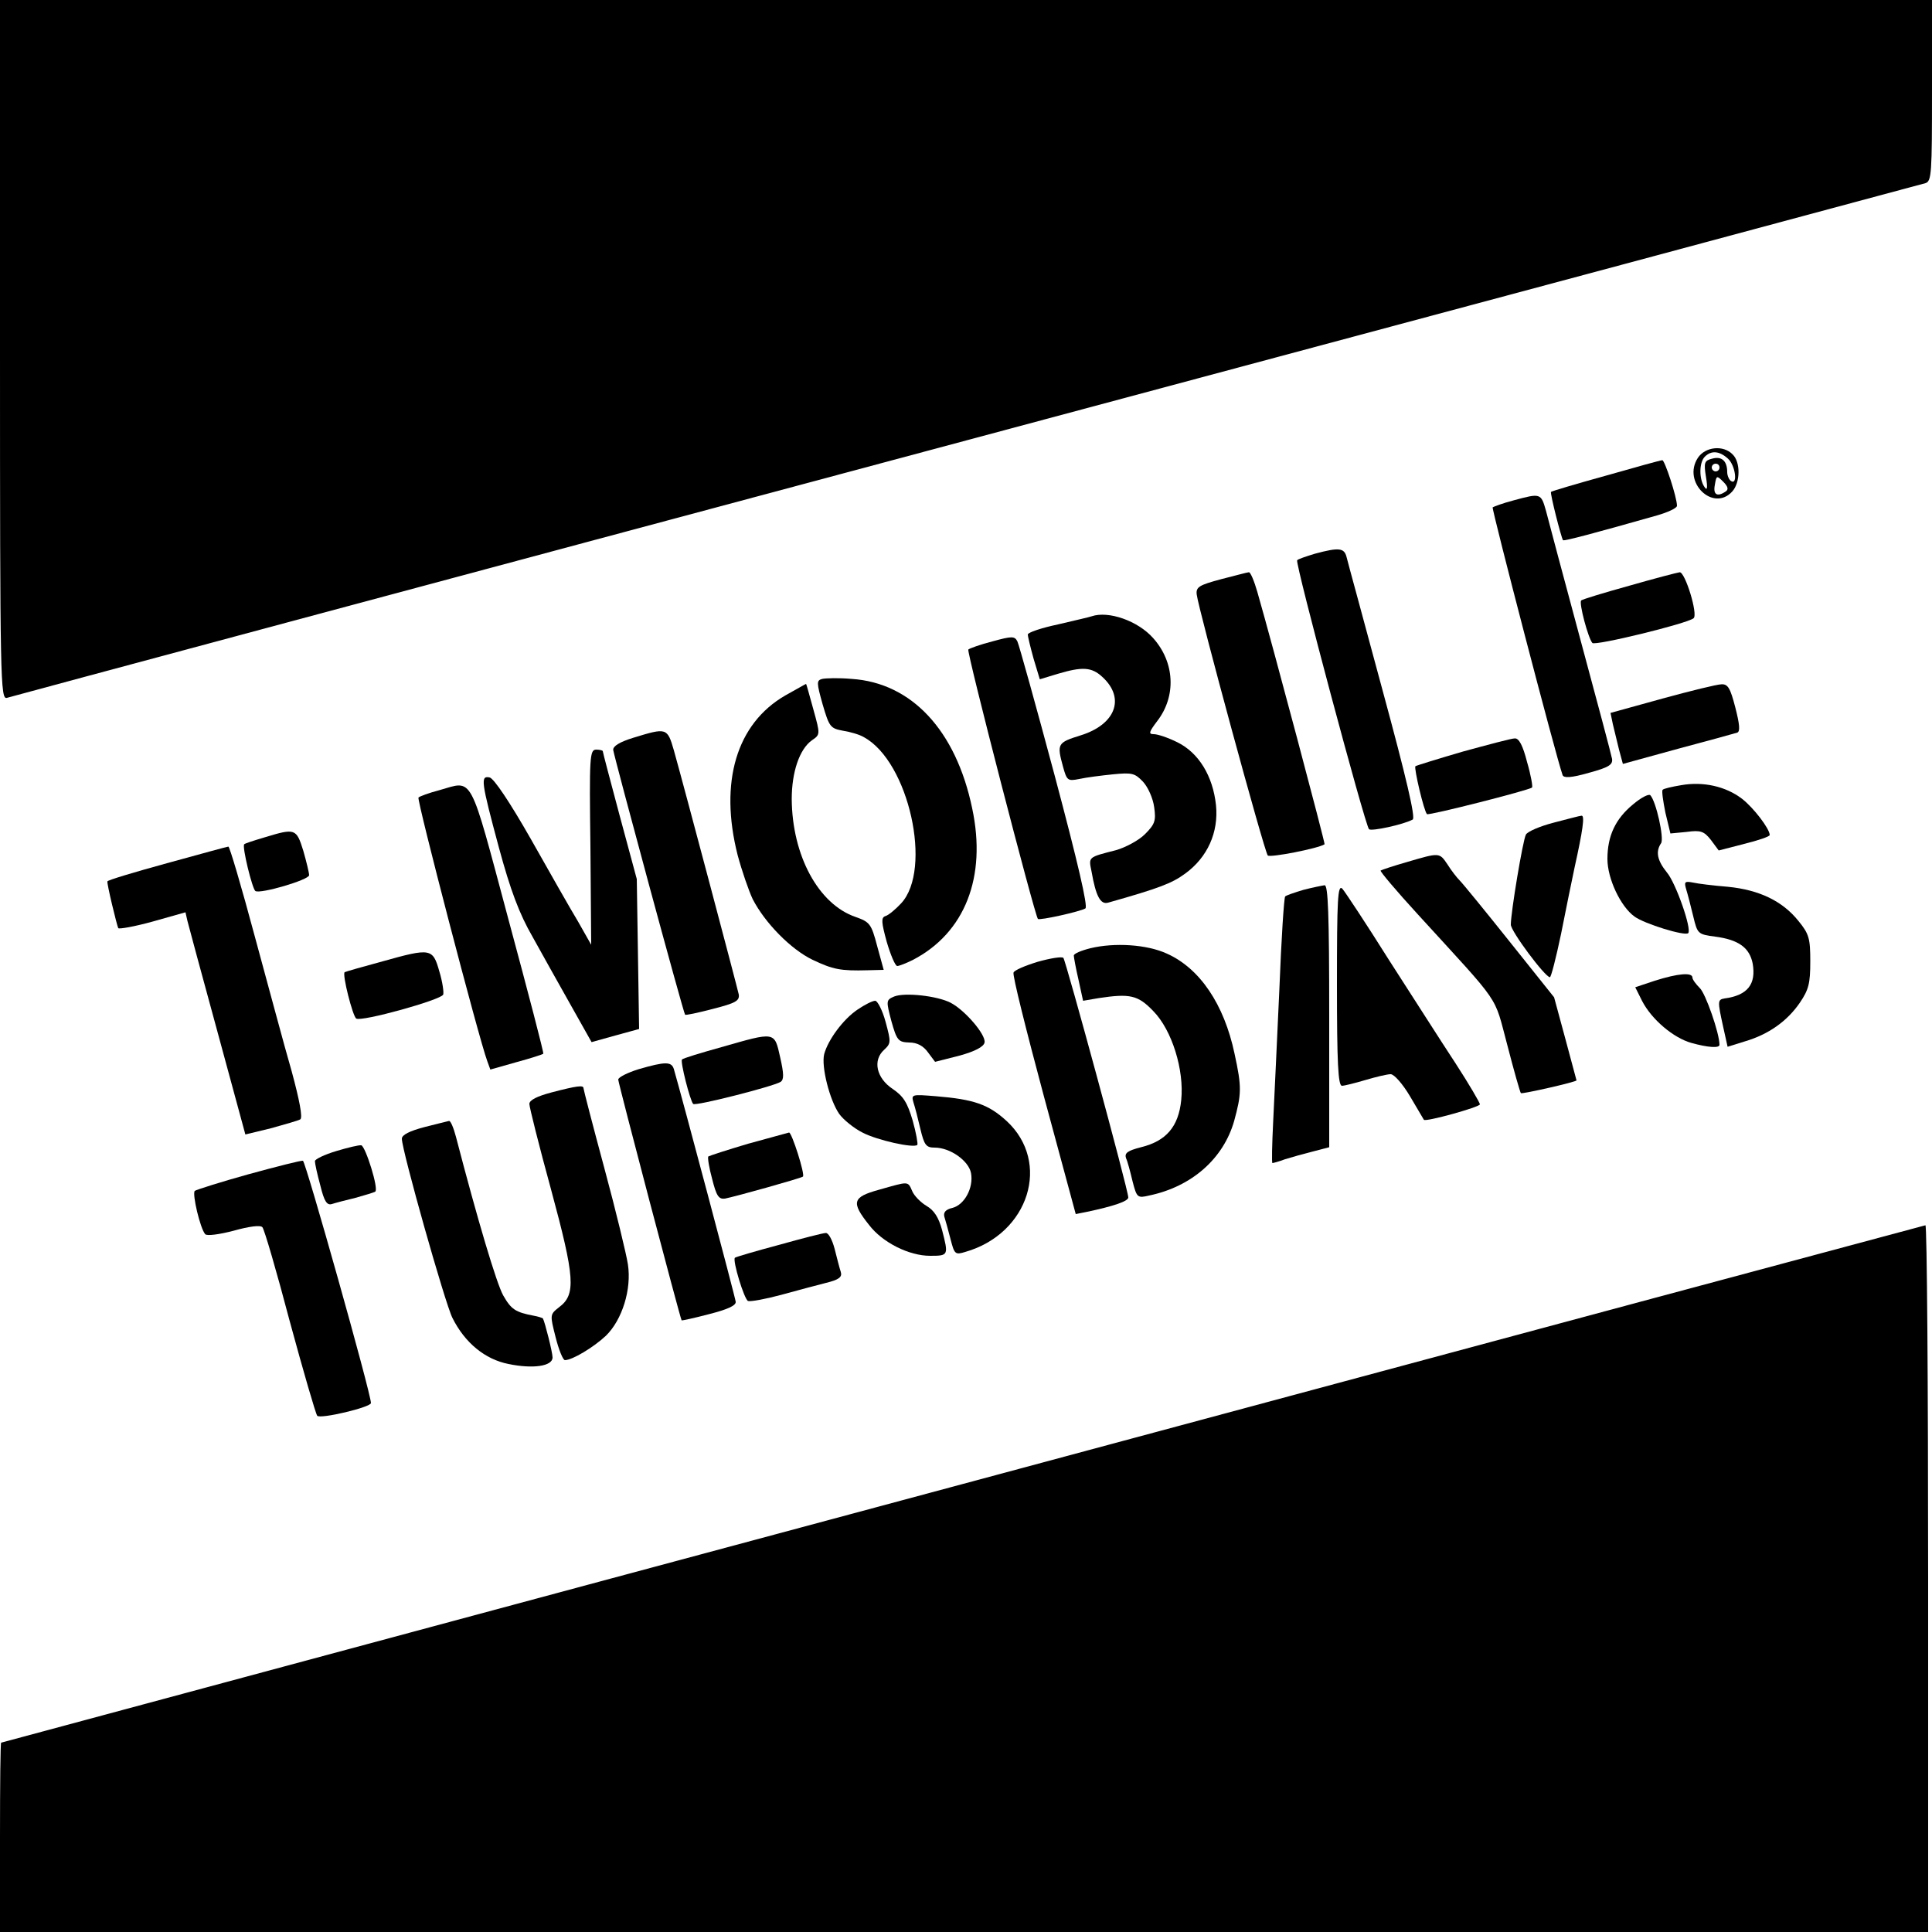
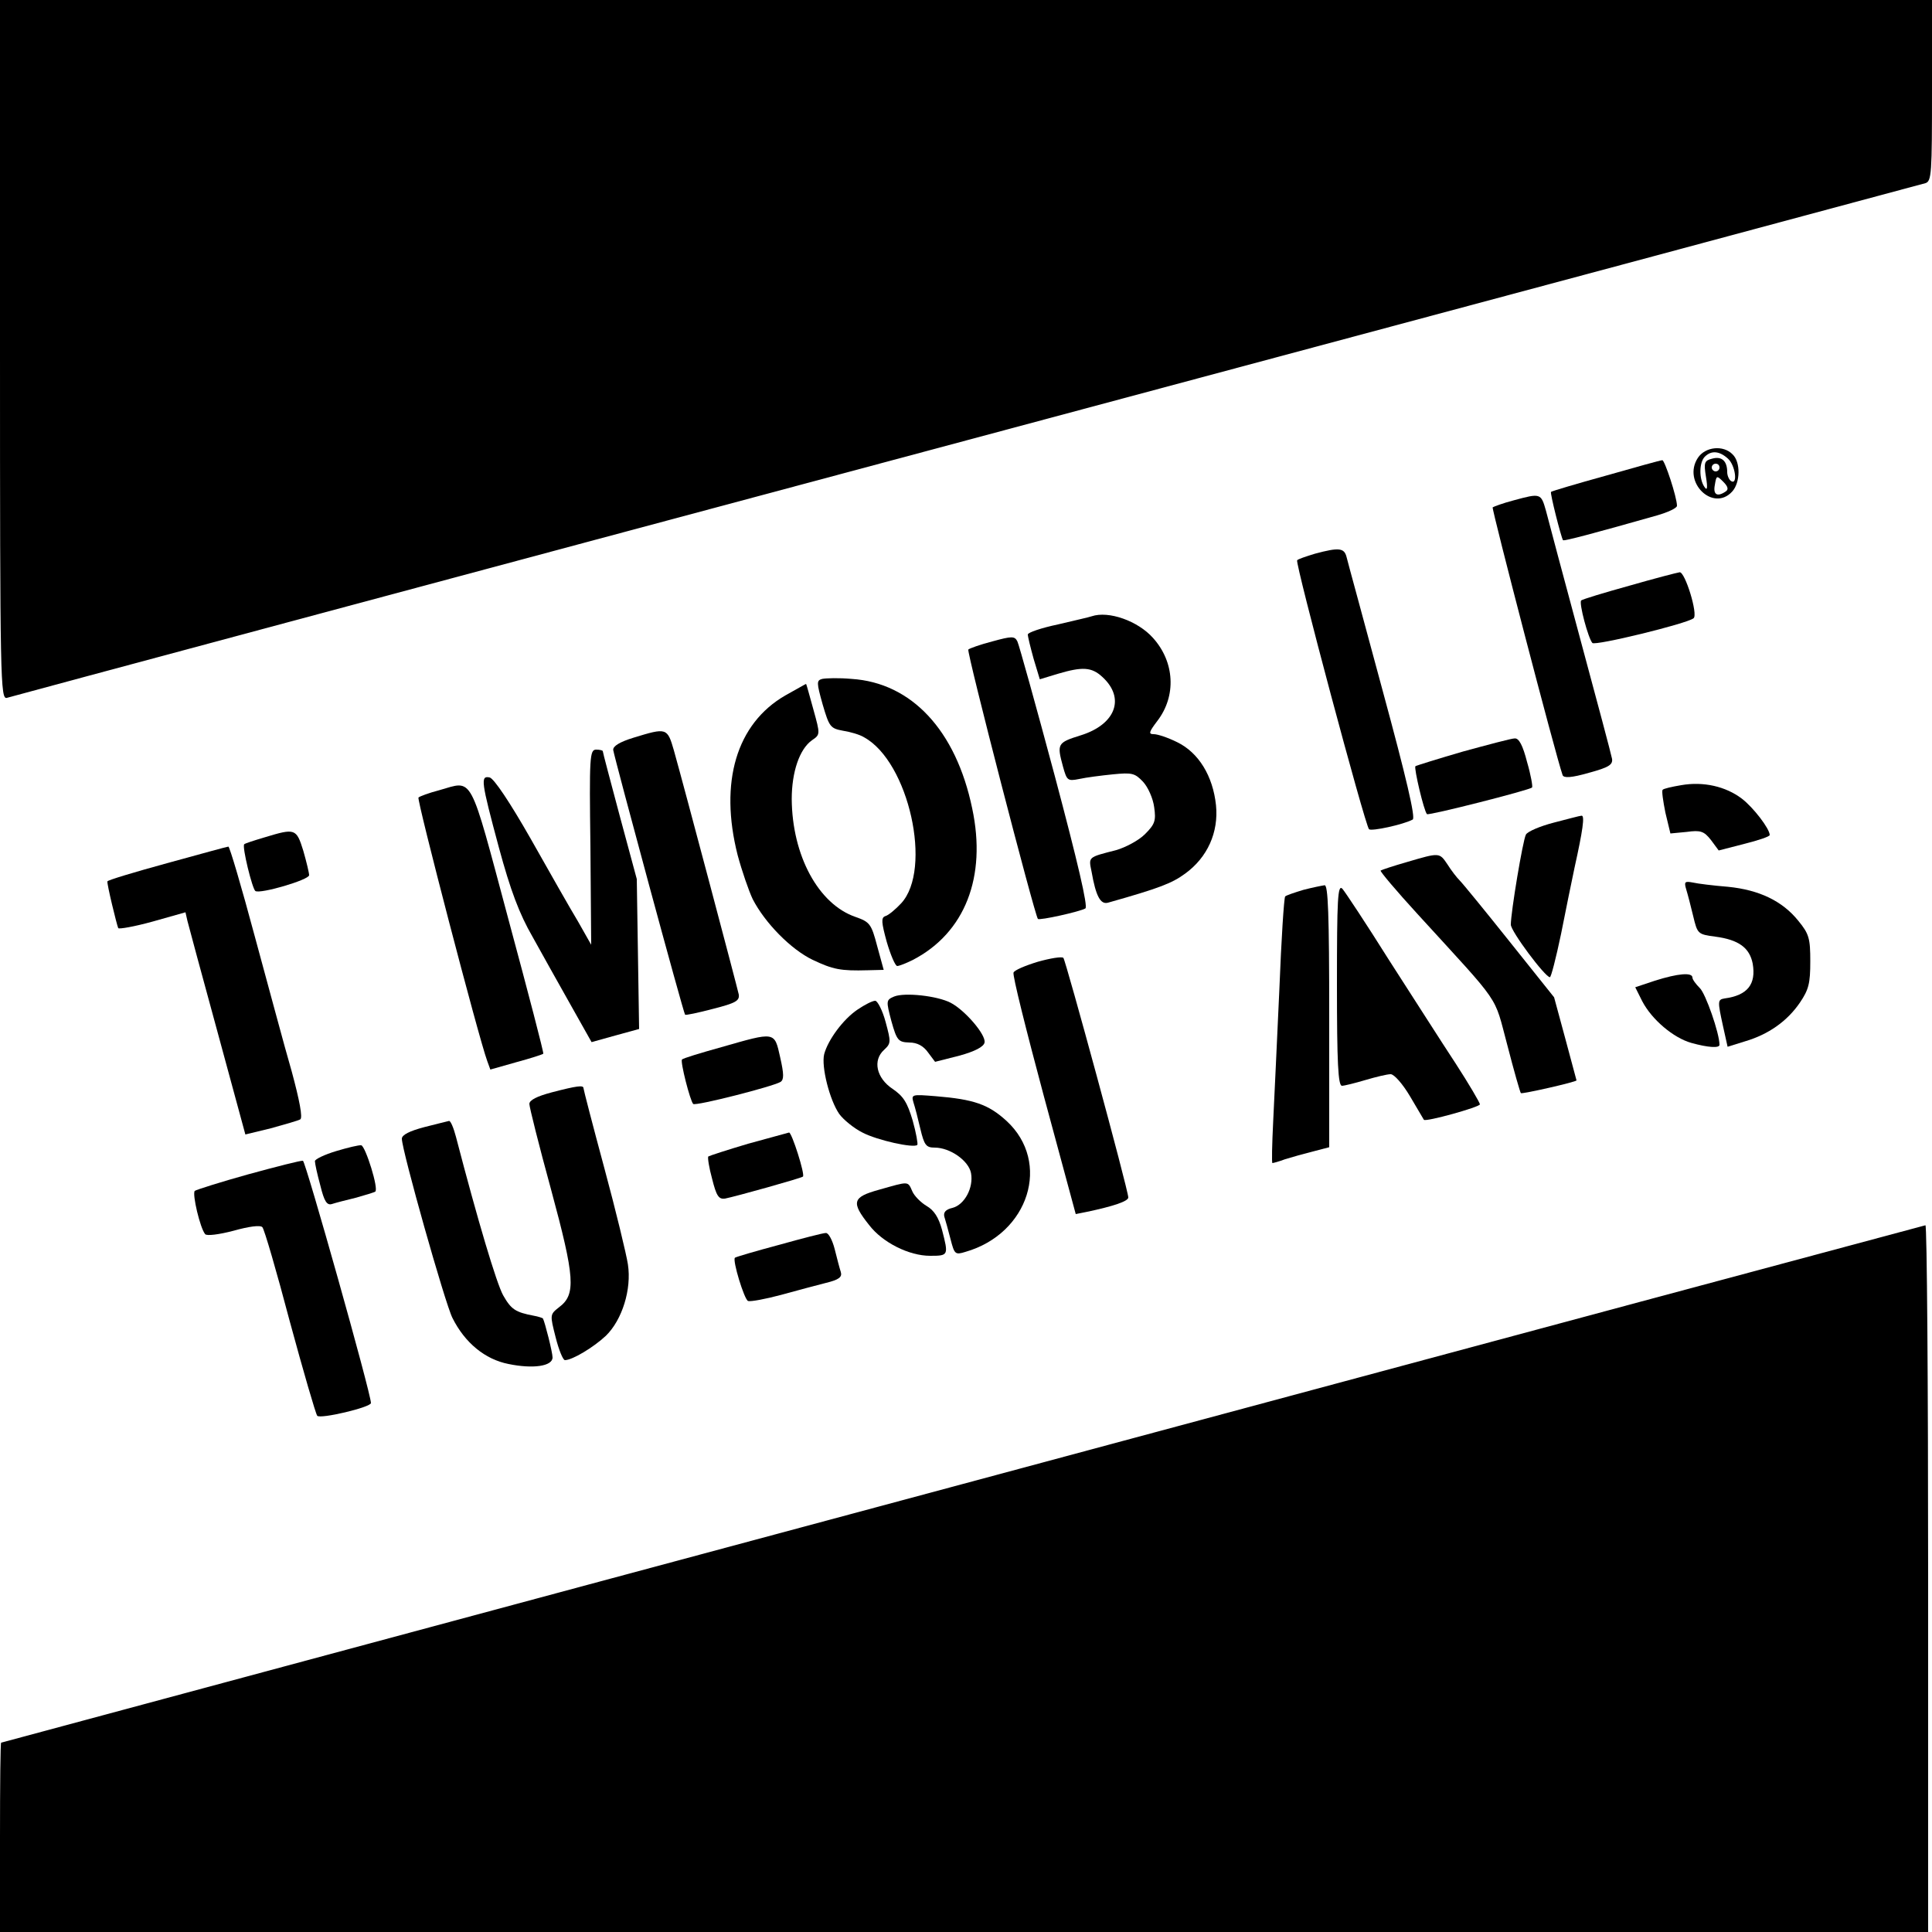
<svg xmlns="http://www.w3.org/2000/svg" version="1.0" width="500pt" height="500pt" viewBox="0 0 500 500" preserveAspectRatio="xMidYMid meet">
  <g transform="translate(0,500) scale(0.1,-0.1)" fill="#000000" stroke="none">
    <path d="M0 4094 c0 -858 1 -905 18 -900 9 3 1126 303 2482 666 1356 363 2473 663 2483 666 16 5 17 25 17 240 l0 234 -2500 0 -2500 0 0 -906z" />
    <path d="M4394 3815 c-41 -63 40 -141 89 -87 21 23 22 76 1 96 -24 25 -71 20 -90 -9z m78 -2 c19 -17 26 -69 8 -58 -5 3 -10 14 -10 23 0 29 -14 42 -39 35 -20 -5 -22 -10 -16 -47 5 -30 3 -37 -4 -26 -14 20 -14 63 1 78 17 17 38 15 60 -5z m-22 -23 c0 -5 -4 -10 -10 -10 -5 0 -10 5 -10 10 0 6 5 10 10 10 6 0 10 -4 10 -10z m16 -62 c-22 -15 -33 -8 -28 17 4 25 5 25 22 8 12 -12 14 -20 6 -25z" />
    <path d="M4156 3769 c-76 -21 -140 -40 -142 -42 -3 -3 26 -117 31 -125 2 -3 81 18 243 64 28 8 52 19 52 25 0 22 -32 119 -38 118 -4 0 -69 -18 -146 -40z" />
    <path d="M3917 3705 c-27 -7 -51 -16 -54 -18 -3 -4 163 -642 181 -693 3 -8 23 -7 68 6 52 14 62 21 60 36 -2 11 -39 150 -82 309 -43 160 -83 309 -89 333 -13 46 -14 46 -84 27z" />
    <path d="M3403 3567 c-23 -7 -44 -14 -46 -17 -6 -6 176 -687 186 -696 6 -6 89 12 113 25 8 4 -17 110 -77 331 -48 179 -91 335 -94 348 -6 24 -19 26 -82 9z" />
-     <path d="M3160 3501 c-56 -15 -65 -20 -63 -39 4 -37 175 -666 184 -676 6 -6 130 18 147 29 2 2 -134 514 -174 653 -8 28 -18 52 -22 51 -4 0 -36 -9 -72 -18z" />
    <path d="M4216 3484 c-65 -18 -121 -35 -124 -38 -6 -7 18 -97 29 -110 7 -8 245 50 262 64 12 10 -22 120 -36 119 -7 -1 -65 -16 -131 -35z" />
    <path d="M2825 3405 c-5 -2 -45 -11 -87 -21 -43 -9 -78 -21 -78 -26 0 -6 7 -34 15 -63 l16 -53 46 14 c64 19 88 18 116 -8 60 -55 34 -123 -56 -151 -61 -19 -62 -22 -46 -81 10 -36 12 -38 42 -32 18 4 57 9 87 12 50 5 57 3 78 -19 13 -14 26 -43 29 -66 5 -35 2 -44 -24 -70 -16 -16 -50 -34 -74 -41 -74 -19 -72 -17 -64 -56 11 -63 23 -86 43 -80 131 37 165 50 199 75 58 42 87 107 80 177 -8 76 -45 136 -100 163 -24 12 -51 21 -61 21 -14 0 -13 5 9 34 50 65 45 153 -11 215 -39 44 -115 71 -159 56z" />
    <path d="M2568 3340 c-31 -8 -59 -18 -62 -21 -5 -5 171 -685 180 -697 3 -5 110 19 123 27 7 5 -20 120 -79 342 -49 183 -93 341 -97 349 -7 14 -14 14 -65 0z" />
    <path d="M2128 3243 c-15 -4 -15 -9 1 -66 17 -58 20 -62 52 -68 19 -3 44 -10 55 -17 116 -63 178 -342 96 -430 -15 -16 -33 -31 -41 -33 -11 -4 -10 -16 4 -67 10 -34 22 -62 27 -62 5 0 23 7 41 16 134 70 191 214 153 392 -42 202 -157 325 -312 335 -33 3 -66 2 -76 0z" />
    <path d="M2032 3200 c-126 -73 -171 -224 -123 -413 11 -41 29 -93 39 -114 32 -62 99 -130 155 -157 53 -25 72 -29 143 -27 l41 1 -17 62 c-15 57 -19 62 -56 75 -96 33 -164 159 -165 305 0 70 20 129 52 152 22 15 22 15 4 80 -10 36 -18 66 -19 66 -1 0 -25 -14 -54 -30z" />
-     <path d="M4302 3192 l-134 -37 6 -29 c4 -17 11 -46 16 -66 l10 -37 142 39 c79 21 148 40 154 42 8 3 6 22 -5 65 -13 50 -19 61 -36 60 -11 0 -80 -17 -153 -37z" />
    <path d="M1640 3091 c-36 -11 -54 -22 -53 -32 4 -24 182 -682 186 -685 1 -2 34 5 72 15 59 15 69 21 67 37 -4 19 -141 536 -168 632 -17 59 -19 59 -104 33z" />
    <path d="M3786 3055 c-65 -19 -120 -36 -123 -38 -4 -5 22 -116 30 -124 5 -4 265 62 272 69 2 2 -3 32 -13 66 -11 43 -21 62 -32 61 -8 0 -68 -16 -134 -34z" />
    <path d="M1528 2808 l2 -253 -34 60 c-20 33 -75 130 -123 215 -53 93 -95 156 -106 158 -24 5 -22 -10 24 -181 30 -111 53 -172 87 -231 25 -45 69 -124 99 -177 l54 -96 61 17 62 17 -3 194 -3 194 -44 163 c-24 90 -44 165 -44 168 0 2 -8 4 -17 4 -17 0 -18 -18 -15 -252z" />
    <path d="M4351 2968 c-24 -4 -46 -9 -48 -12 -3 -2 1 -29 7 -59 l13 -54 42 4 c36 5 45 2 63 -21 l20 -27 66 17 c36 9 66 19 66 23 0 16 -42 71 -72 94 -42 32 -100 45 -157 35z" />
    <path d="M1137 2955 c-27 -7 -51 -16 -54 -19 -5 -5 156 -623 178 -682 l8 -22 67 19 c37 10 68 20 70 22 2 1 -39 158 -90 347 -103 384 -90 360 -179 335z" />
-     <path d="M4226 2918 c-45 -37 -66 -81 -66 -141 0 -51 34 -123 70 -149 26 -19 130 -51 139 -43 10 10 -32 130 -55 157 -25 31 -30 54 -15 76 8 13 -13 108 -28 124 -4 4 -24 -6 -45 -24z" />
    <path d="M4021 2871 c-35 -9 -68 -23 -72 -31 -8 -15 -39 -201 -39 -233 0 -17 88 -135 101 -136 3 -1 16 50 29 112 12 61 28 139 35 172 21 95 27 135 18 134 -4 0 -37 -9 -72 -18z" />
    <path d="M685 2833 c-27 -8 -52 -16 -53 -18 -6 -6 21 -116 29 -121 13 -8 139 29 139 41 0 6 -7 35 -15 63 -18 58 -21 59 -100 35z" />
    <path d="M432 2766 c-84 -23 -154 -44 -154 -47 -2 -5 24 -112 28 -121 2 -3 42 4 89 17 l85 24 5 -22 c3 -12 38 -142 78 -288 l72 -265 66 16 c36 10 71 20 76 23 7 4 -2 50 -22 124 -19 65 -61 223 -96 351 -34 127 -65 232 -68 231 -3 0 -75 -20 -159 -43z" />
    <path d="M3641 2769 c-35 -10 -65 -20 -68 -22 -2 -2 41 -53 96 -113 220 -241 196 -205 232 -339 17 -66 33 -122 35 -124 3 -3 144 29 144 33 0 0 -13 49 -29 108 l-29 107 -115 144 c-63 79 -121 150 -129 158 -8 8 -22 26 -32 42 -21 31 -20 31 -105 6z" />
    <path d="M4364 2698 c4 -13 12 -44 18 -69 11 -46 12 -47 57 -53 61 -8 89 -29 97 -70 9 -53 -13 -82 -73 -90 -18 -3 -18 -7 -4 -71 l12 -54 45 14 c61 18 109 52 142 100 23 34 27 50 27 107 0 59 -3 71 -31 105 -41 51 -101 80 -182 88 -37 3 -78 8 -91 11 -21 4 -23 2 -17 -18z" />
    <path d="M3373 2697 c-23 -7 -44 -14 -47 -17 -3 -3 -10 -111 -15 -240 -6 -129 -13 -283 -16 -342 -3 -60 -4 -108 -2 -108 2 0 17 4 33 10 16 5 48 14 72 20 l42 11 0 339 c0 266 -3 340 -12 339 -7 -1 -32 -6 -55 -12z" />
    <path d="M3460 2452 c0 -203 3 -262 13 -262 6 0 34 7 61 15 27 8 56 15 65 15 9 0 31 -25 50 -57 19 -32 35 -59 36 -61 5 -6 145 33 145 40 0 4 -28 52 -63 106 -35 53 -112 174 -172 267 -59 94 -114 177 -121 185 -12 12 -14 -26 -14 -248z" />
-     <path d="M2822 2546 c-24 -6 -43 -14 -43 -19 0 -4 5 -32 12 -62 l12 -55 41 7 c80 12 101 8 141 -34 48 -49 80 -152 72 -230 -7 -69 -39 -106 -104 -122 -35 -9 -43 -15 -39 -28 4 -8 11 -35 17 -60 11 -43 13 -44 43 -37 110 23 192 95 220 193 19 70 20 87 1 174 -27 128 -90 221 -175 259 -52 24 -136 29 -198 14z" />
-     <path d="M990 2512 c-52 -14 -97 -27 -98 -28 -7 -5 21 -115 30 -120 13 -9 219 48 225 62 2 6 -2 34 -10 60 -17 60 -22 61 -147 26z" />
+     <path d="M990 2512 z" />
    <path d="M2686 2511 c-33 -10 -61 -22 -63 -28 -3 -7 33 -150 78 -318 l83 -307 30 6 c66 14 106 27 106 37 0 19 -162 614 -168 620 -4 4 -34 -1 -66 -10z" />
    <path d="M4283 2462 l-51 -17 18 -36 c25 -48 81 -95 127 -108 43 -12 73 -14 73 -5 0 30 -36 133 -51 147 -10 10 -19 22 -19 27 0 14 -37 11 -97 -8z" />
    <path d="M2314 2421 c-21 -9 -21 -11 -7 -64 14 -50 18 -54 46 -55 21 0 37 -9 49 -26 l18 -24 63 16 c40 11 63 23 65 34 4 20 -51 84 -88 103 -35 18 -119 27 -146 16z" />
    <path d="M2219 2387 c-37 -25 -76 -78 -86 -115 -8 -32 14 -119 39 -155 11 -15 38 -37 60 -48 38 -20 133 -41 142 -32 2 2 -3 31 -12 63 -14 47 -24 63 -52 82 -42 28 -52 74 -22 101 18 17 18 20 4 72 -8 30 -21 55 -27 55 -7 0 -27 -10 -46 -23z" />
    <path d="M1867 2290 c-54 -15 -100 -29 -102 -32 -5 -5 21 -107 29 -115 6 -6 206 45 226 57 9 6 9 20 -1 64 -15 67 -12 66 -152 26z" />
-     <path d="M1653 2233 c-29 -9 -53 -21 -53 -27 0 -9 160 -617 164 -623 1 -1 33 6 71 16 47 12 70 22 69 32 -1 11 -140 533 -160 602 -6 20 -22 20 -91 0z" />
    <path d="M1428 2173 c-38 -10 -58 -20 -58 -30 0 -8 25 -108 56 -221 62 -229 65 -272 21 -305 -24 -19 -24 -19 -9 -78 8 -32 19 -59 24 -59 19 0 74 33 106 63 42 41 67 120 57 185 -4 26 -31 138 -61 249 -30 111 -54 204 -54 207 0 8 -17 6 -82 -11z" />
    <path d="M2364 2147 c4 -12 12 -43 18 -69 10 -42 15 -48 37 -48 40 0 88 -34 94 -66 7 -38 -17 -82 -48 -90 -18 -4 -24 -12 -21 -23 3 -9 10 -35 16 -58 10 -39 12 -41 38 -33 165 47 223 232 107 339 -47 43 -85 56 -183 64 -62 5 -64 5 -58 -16z" />
    <path d="M1098 2083 c-38 -10 -58 -20 -58 -30 0 -30 112 -427 131 -464 32 -64 84 -107 145 -119 63 -13 114 -6 114 17 0 13 -20 92 -25 101 -1 1 -12 5 -24 7 -47 9 -58 16 -79 53 -17 31 -65 191 -122 410 -6 23 -14 42 -18 41 -4 -1 -33 -8 -64 -16z" />
    <path d="M1936 2040 c-54 -16 -100 -31 -103 -33 -2 -3 2 -29 10 -58 11 -44 17 -53 33 -51 26 5 198 53 202 57 6 5 -29 115 -36 114 -4 -1 -51 -14 -106 -29z" />
    <path d="M870 2021 c-30 -9 -55 -21 -55 -26 0 -6 6 -34 14 -63 10 -41 17 -52 30 -48 9 3 36 10 61 16 25 7 48 14 51 16 10 6 -25 117 -36 120 -6 1 -35 -6 -65 -15z" />
    <path d="M643 1961 c-72 -20 -135 -40 -139 -43 -7 -8 14 -97 27 -112 4 -5 36 -1 74 9 39 11 69 15 74 9 5 -5 37 -115 71 -244 35 -129 67 -239 71 -244 8 -9 139 22 139 33 0 25 -169 625 -176 627 -5 1 -68 -15 -141 -35z" />
    <path d="M2275 1921 c-69 -19 -73 -32 -26 -91 35 -46 104 -80 158 -80 48 0 48 1 31 67 -9 33 -21 51 -40 62 -15 9 -32 26 -37 38 -12 27 -8 26 -86 4z" />
    <path d="M2490 1159 c-1367 -367 -2486 -669 -2487 -669 -2 0 -3 -110 -3 -245 l0 -245 2495 0 2495 0 0 915 c0 503 -3 915 -7 914 -5 -1 -1126 -302 -2493 -670z" />
    <path d="M2015 1778 c-60 -16 -111 -31 -113 -33 -7 -6 24 -108 34 -112 7 -2 45 5 86 16 40 11 92 25 116 31 33 8 42 15 38 28 -3 9 -10 36 -16 60 -6 23 -16 42 -23 41 -7 0 -61 -14 -122 -31z" />
  </g>
</svg>